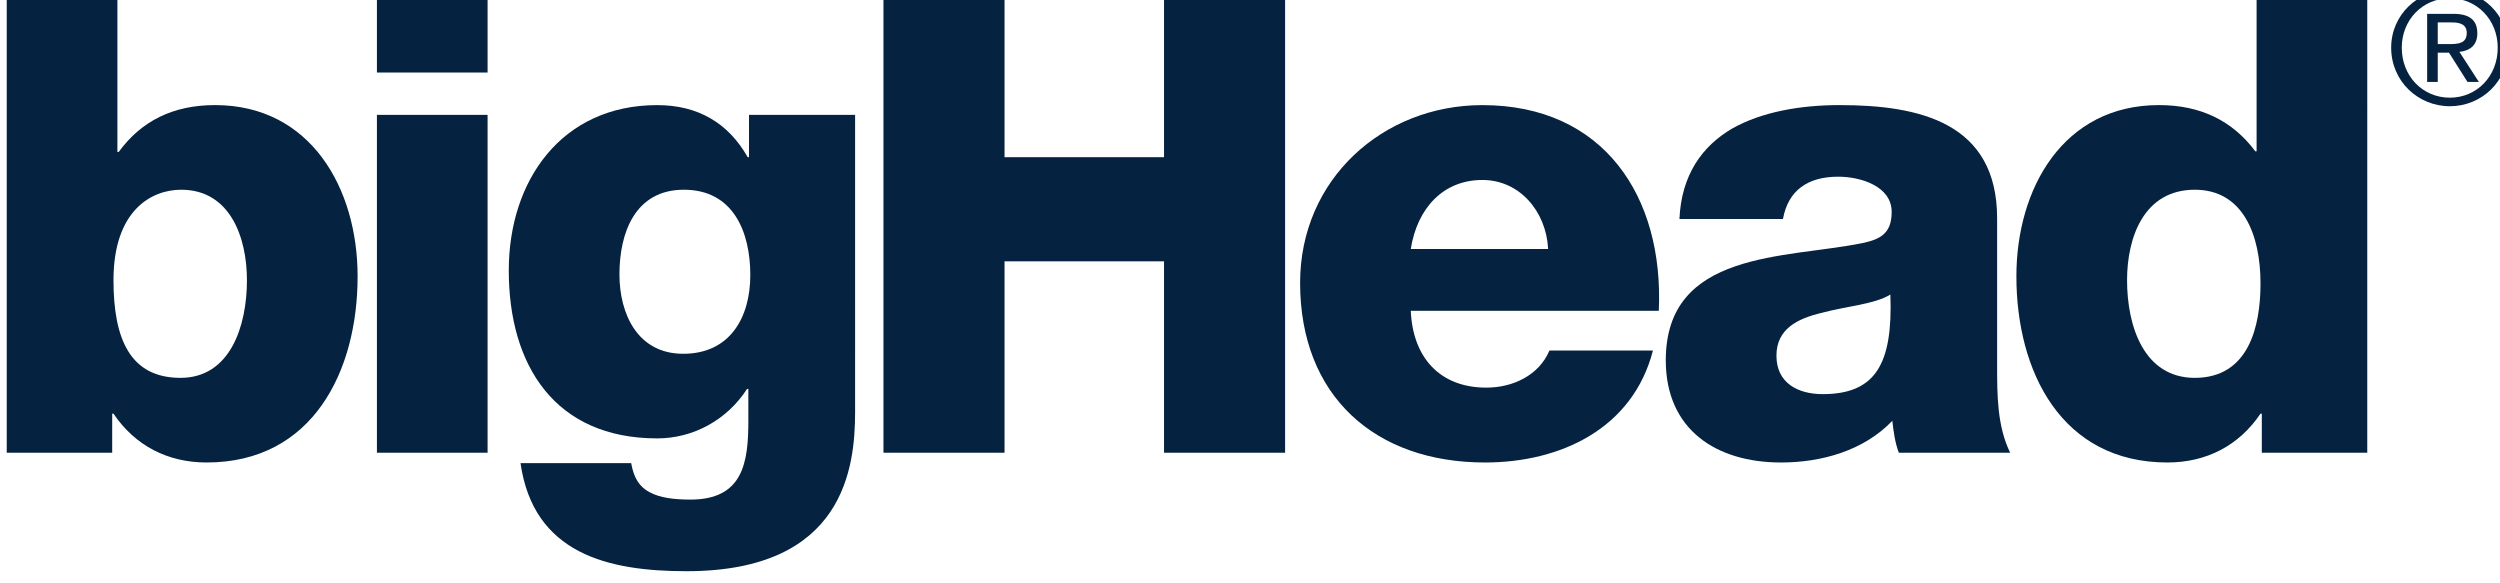
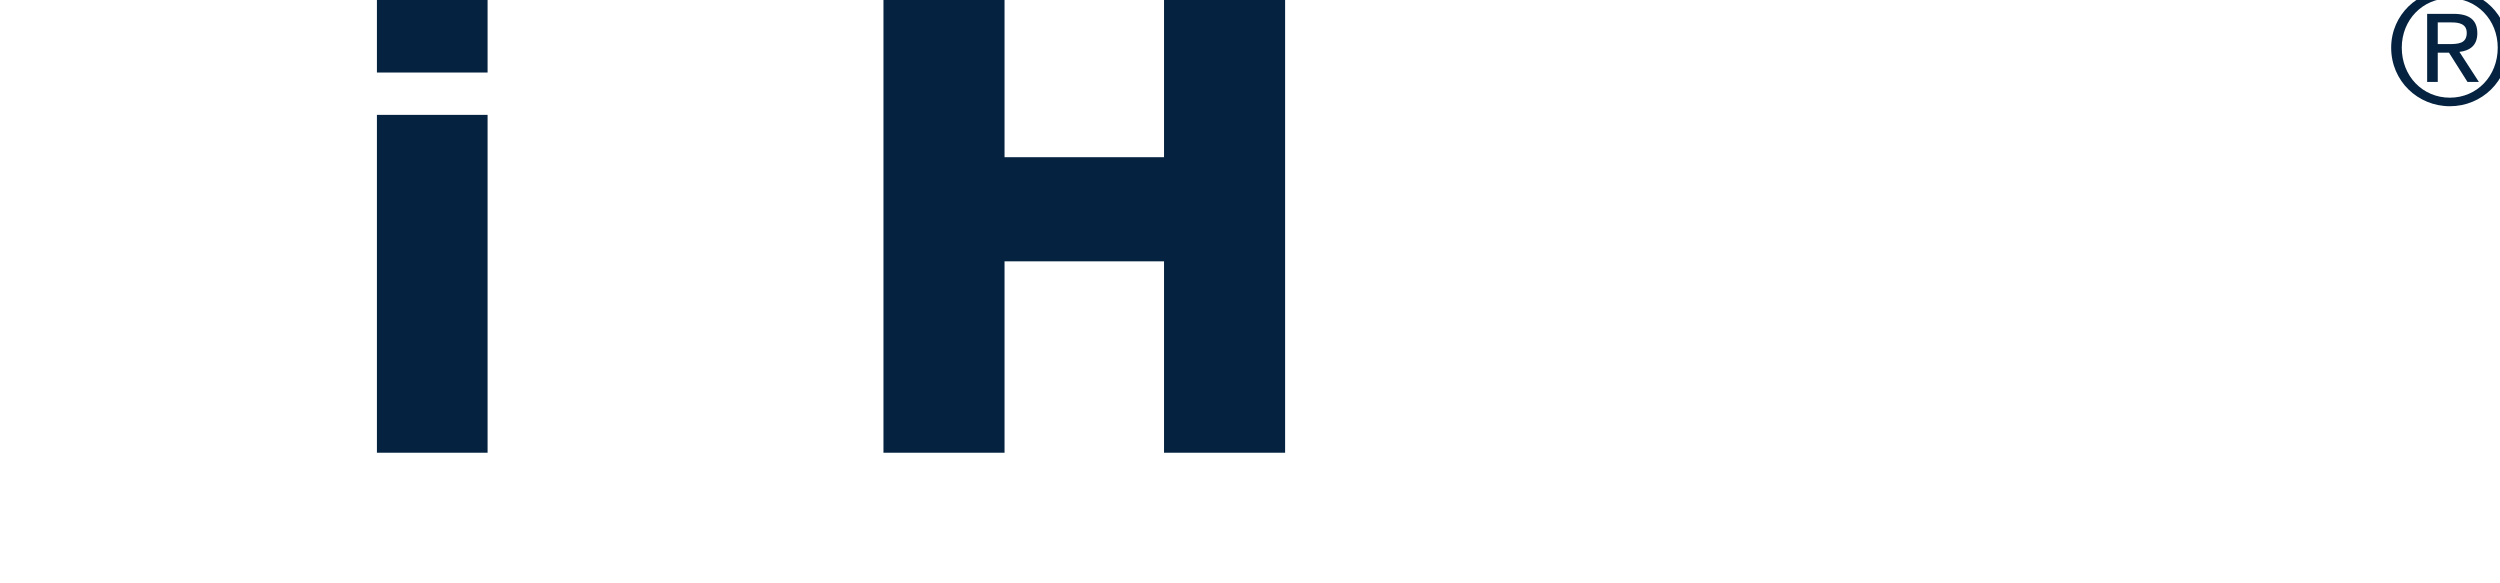
<svg xmlns="http://www.w3.org/2000/svg" xmlns:ns1="http://www.inkscape.org/namespaces/inkscape" xmlns:ns2="http://sodipodi.sourceforge.net/DTD/sodipodi-0.dtd" width="36.107mm" height="8.419mm" viewBox="0 0 36.107 8.419" version="1.1" id="svg1476" ns1:version="1.1 (c68e22c387, 2021-05-23)" ns2:docname="BigHead logo.svg">
  <ns2:namedview id="namedview1478" pagecolor="#505050" bordercolor="#ffffff" borderopacity="1" ns1:pageshadow="0" ns1:pageopacity="0" ns1:pagecheckerboard="1" ns1:document-units="mm" showgrid="false" ns1:zoom="10.732997" ns1:cx="76.81918" ns1:cy="12.997302" ns1:window-width="1920" ns1:window-height="1017" ns1:window-x="-8" ns1:window-y="-8" ns1:window-maximized="1" ns1:current-layer="layer1" />
  <defs id="defs1473">
    <clipPath clipPathUnits="userSpaceOnUse" id="clipPath98">
      <path d="m 436.535,756.822 h 102.352 v 28.375 H 436.535 Z" id="path96" />
    </clipPath>
  </defs>
  <g ns1:label="Layer 1" ns1:groupmode="layer" id="layer1" transform="translate(-97.118,-136.994)">
    <g id="g92" transform="matrix(0.353,0,0,-0.353,-56.882,413.994)">
      <g id="g94" clip-path="url(#clipPath98)">
        <g id="g100" transform="translate(440.904,773.238)">
-           <path d="M 0,0 C 0,-2.424 0.693,-3.995 2.743,-3.995 4.768,-3.995 5.46,-1.891 5.46,0 5.46,1.758 4.768,3.702 2.77,3.702 1.545,3.702 0,2.85 0,0 M -4.368,11.959 H 0.16 V 5.247 h 0.053 c 0.932,1.278 2.237,1.918 3.942,1.918 3.915,0 5.833,-3.41 5.833,-7.005 0,-3.889 -1.838,-7.618 -6.179,-7.618 -1.598,0 -2.93,0.693 -3.809,1.998 h -0.053 v -1.598 h -4.315 z" style="fill:#052340;fill-opacity:1;fill-rule:nonzero;stroke:none" id="path102" />
-         </g>
+           </g>
        <g id="g104" transform="translate(451.682,780.003)">
          <path d="M 0,0 H 4.528 V -13.823 H 0 Z M 4.528,1.731 H 0 v 3.463 h 4.528 z" style="fill:#052340;fill-opacity:1;fill-rule:nonzero;stroke:none" id="path106" />
        </g>
        <g id="g108" transform="translate(464.242,776.94)">
-           <path d="m 0,0 c -1.997,0 -2.637,-1.758 -2.637,-3.463 0,-1.624 0.746,-3.249 2.61,-3.249 1.918,0 2.744,1.492 2.744,3.223 C 2.717,-1.731 2.024,0 0,0 m 7.005,-9.082 c 0,-2.264 -0.426,-6.526 -6.899,-6.526 -3.222,0 -6.259,0.719 -6.791,4.422 h 4.528 c 0.106,-0.613 0.346,-0.986 0.772,-1.199 0.4,-0.213 0.959,-0.293 1.651,-0.293 2.158,0 2.371,1.518 2.371,3.223 V -8.15 H 2.584 c -0.826,-1.279 -2.211,-2.024 -3.676,-2.024 -4.182,0 -6.073,2.983 -6.073,6.871 0,3.676 2.158,6.765 6.073,6.765 1.651,0 2.903,-0.719 3.702,-2.13 h 0.054 v 1.731 h 4.341 z" style="fill:#052340;fill-opacity:1;fill-rule:nonzero;stroke:none" id="path110" />
-         </g>
+           </g>
        <g id="g112" transform="translate(472.407,785.197)">
          <path d="m 0,0 h 4.954 v -6.925 h 6.525 V 0 h 4.954 v -19.017 h -4.954 v 7.831 H 4.954 v -7.831 H 0 Z" style="fill:#052340;fill-opacity:1;fill-rule:nonzero;stroke:none" id="path114" />
        </g>
        <g id="g116" transform="translate(499.602,774.516)">
-           <path d="M 0,0 C -0.08,1.545 -1.172,2.823 -2.69,2.823 -4.288,2.823 -5.354,1.678 -5.62,0 Z m -5.62,-2.53 c 0.08,-1.891 1.172,-3.143 3.09,-3.143 1.092,0 2.157,0.506 2.583,1.518 h 4.235 c -0.825,-3.196 -3.782,-4.581 -6.871,-4.581 -4.502,0 -7.565,2.717 -7.565,7.351 0,4.235 3.383,7.271 7.458,7.271 4.954,0 7.431,-3.729 7.218,-8.416 z" style="fill:#052340;fill-opacity:1;fill-rule:nonzero;stroke:none" id="path118" />
-         </g>
+           </g>
        <g id="g120" transform="translate(510.834,768.577)">
-           <path d="M 0,0 C 2.157,0 2.877,1.225 2.77,4.075 2.131,3.676 0.959,3.596 -0.027,3.329 -1.039,3.09 -1.891,2.664 -1.891,1.572 -1.891,0.453 -1.012,0 0,0 m -5.86,7.165 c 0.08,1.811 0.933,2.983 2.158,3.702 1.225,0.692 2.823,0.959 4.394,0.959 3.276,0 6.446,-0.719 6.446,-4.635 V 1.145 c 0,-1.172 0,-2.45 0.533,-3.542 H 3.116 c -0.16,0.426 -0.213,0.852 -0.266,1.305 -1.172,-1.225 -2.903,-1.705 -4.555,-1.705 -2.636,0 -4.714,1.332 -4.714,4.182 0,4.501 4.901,4.155 8.044,4.794 0.772,0.16 1.198,0.426 1.198,1.279 0,1.038 -1.252,1.438 -2.184,1.438 -1.252,0 -2.05,-0.559 -2.264,-1.731 z" style="fill:#052340;fill-opacity:1;fill-rule:nonzero;stroke:none" id="path122" />
-         </g>
+           </g>
        <g id="g124" transform="translate(523.288,773.238)">
-           <path d="m 0,0 c 0,-1.891 0.693,-3.995 2.77,-3.995 2.211,0 2.69,2.104 2.69,3.862 0,1.997 -0.719,3.835 -2.69,3.835 C 0.693,3.702 0,1.758 0,0 M 9.828,-7.058 H 5.513 V -5.46 H 5.46 C 4.581,-6.765 3.249,-7.458 1.651,-7.458 c -4.341,0 -6.179,3.729 -6.179,7.618 0,3.595 1.918,7.005 5.833,7.005 1.705,0 3.01,-0.64 3.942,-1.891 H 5.3 v 6.685 h 4.528 z" style="fill:#052340;fill-opacity:1;fill-rule:nonzero;stroke:none" id="path126" />
-         </g>
+           </g>
        <g id="g128" transform="translate(536,782.899)">
          <path d="m 0,0 h 0.453 c 0.382,0 0.733,0.019 0.733,0.459 0,0.37 -0.319,0.427 -0.612,0.427 H 0 Z m -0.434,1.237 h 1.078 c 0.663,0 0.975,-0.262 0.975,-0.797 0,-0.504 -0.319,-0.714 -0.733,-0.759 l 0.797,-1.23 H 1.217 L 0.459,-0.351 H 0 v -1.198 h -0.434 z m 0.931,-3.43 c 1.103,0 1.957,0.88 1.957,2.046 0,1.141 -0.854,2.021 -1.957,2.021 -1.115,0 -1.969,-0.88 -1.969,-2.021 0,-1.166 0.854,-2.046 1.969,-2.046 m 0,4.418 c 1.3,0 2.391,-1.027 2.391,-2.372 0,-1.37 -1.091,-2.396 -2.391,-2.396 -1.307,0 -2.403,1.026 -2.403,2.396 0,1.345 1.096,2.372 2.403,2.372" style="fill:#052340;fill-opacity:1;fill-rule:nonzero;stroke:none" id="path130" />
        </g>
      </g>
    </g>
  </g>
</svg>